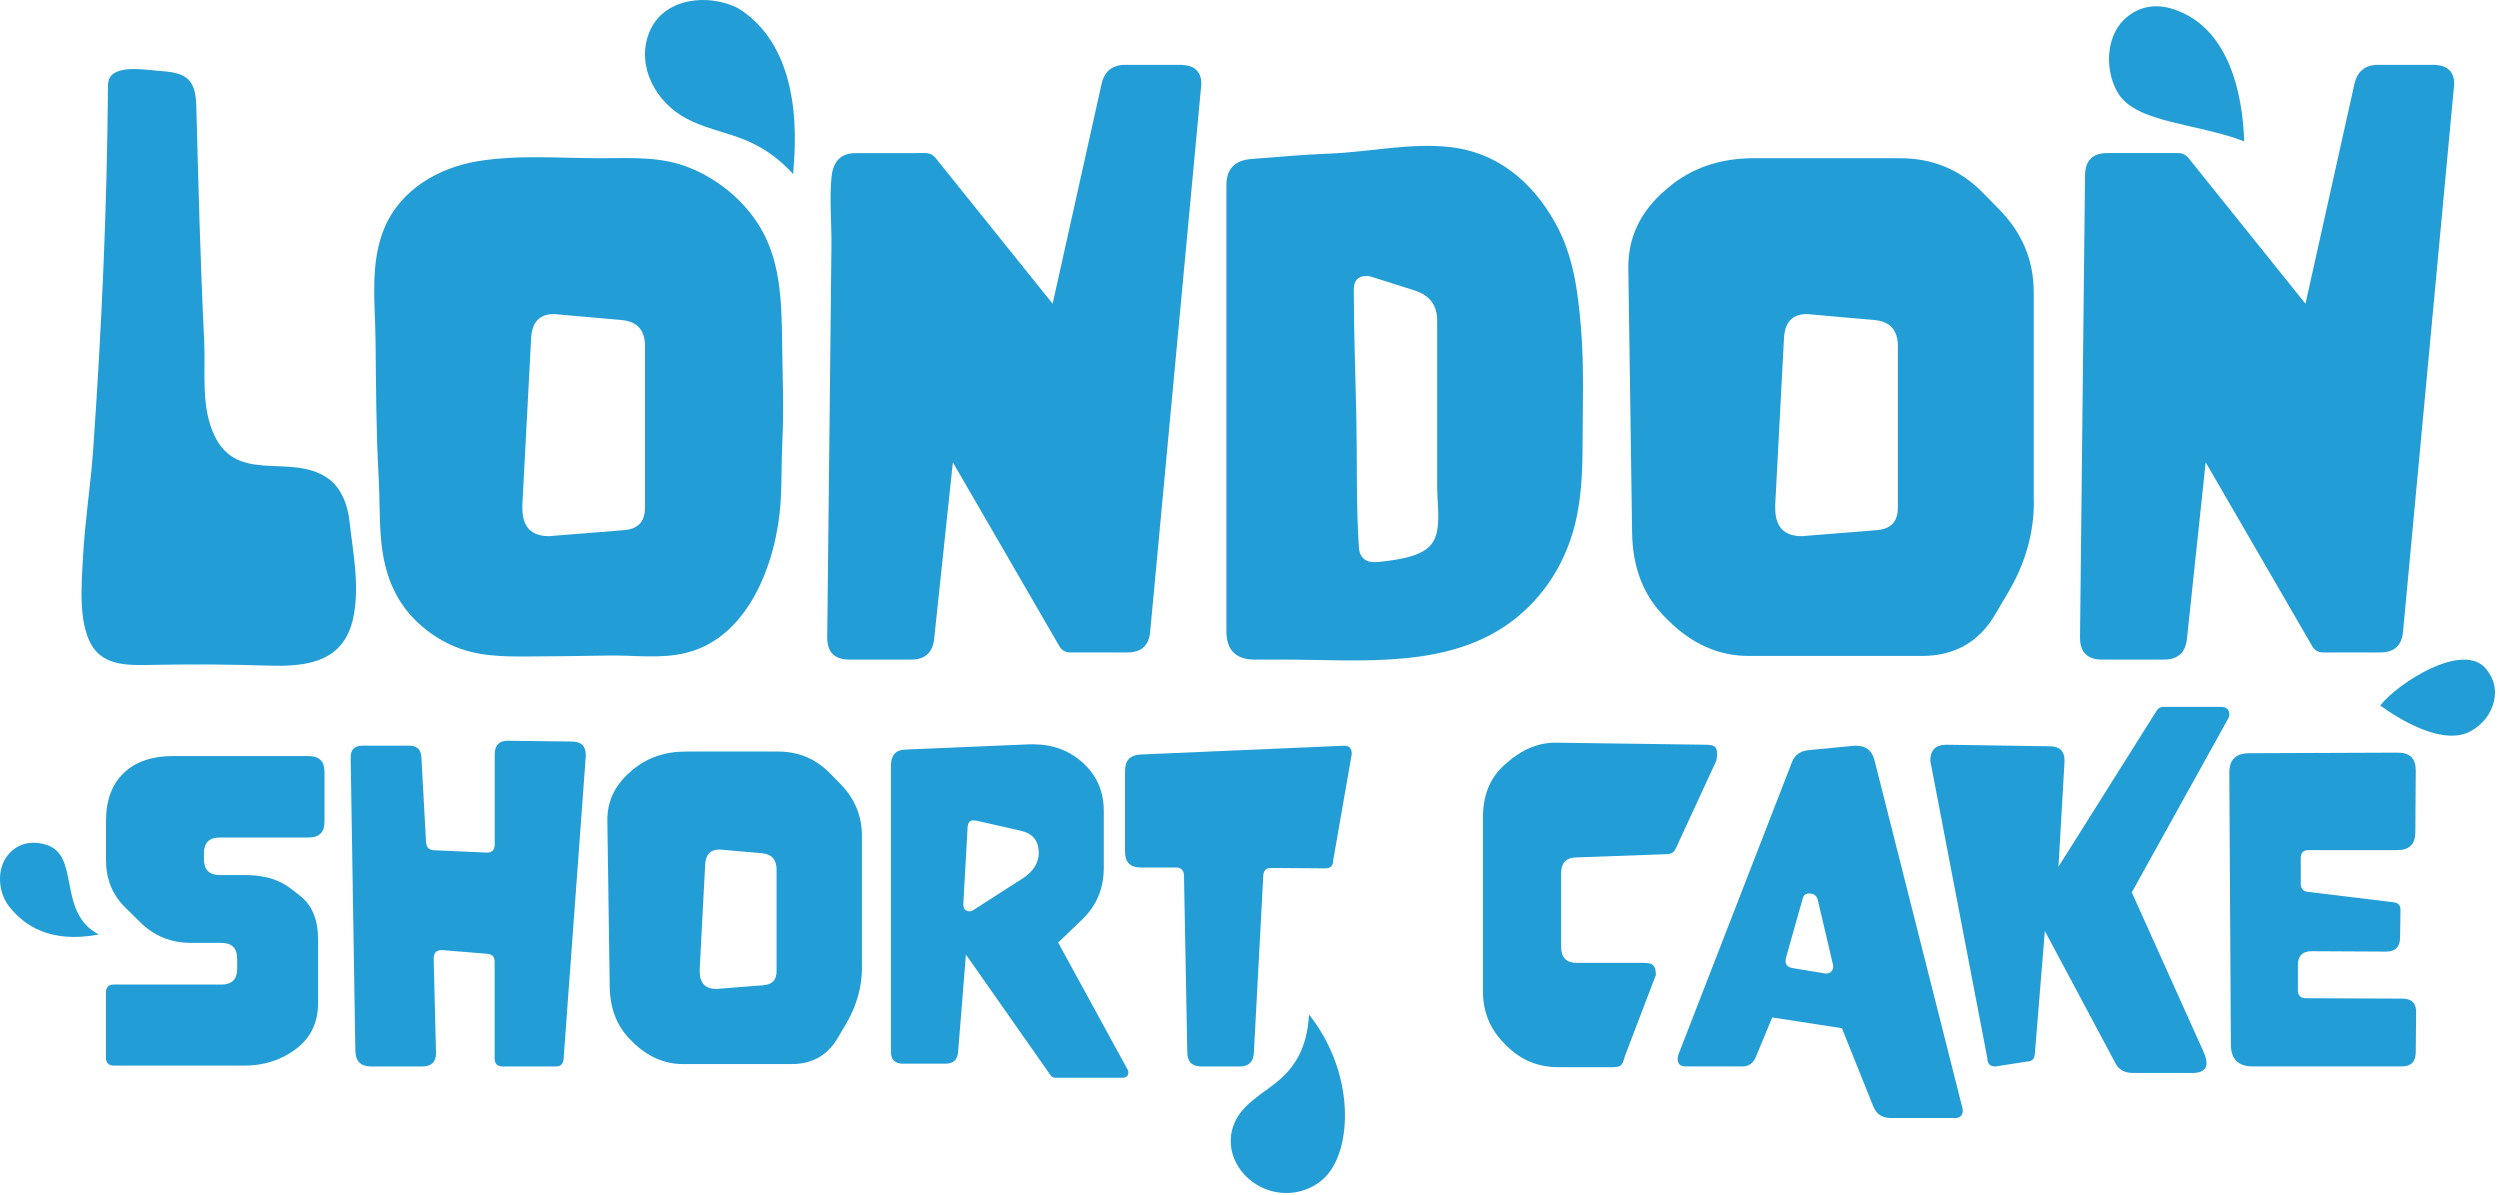
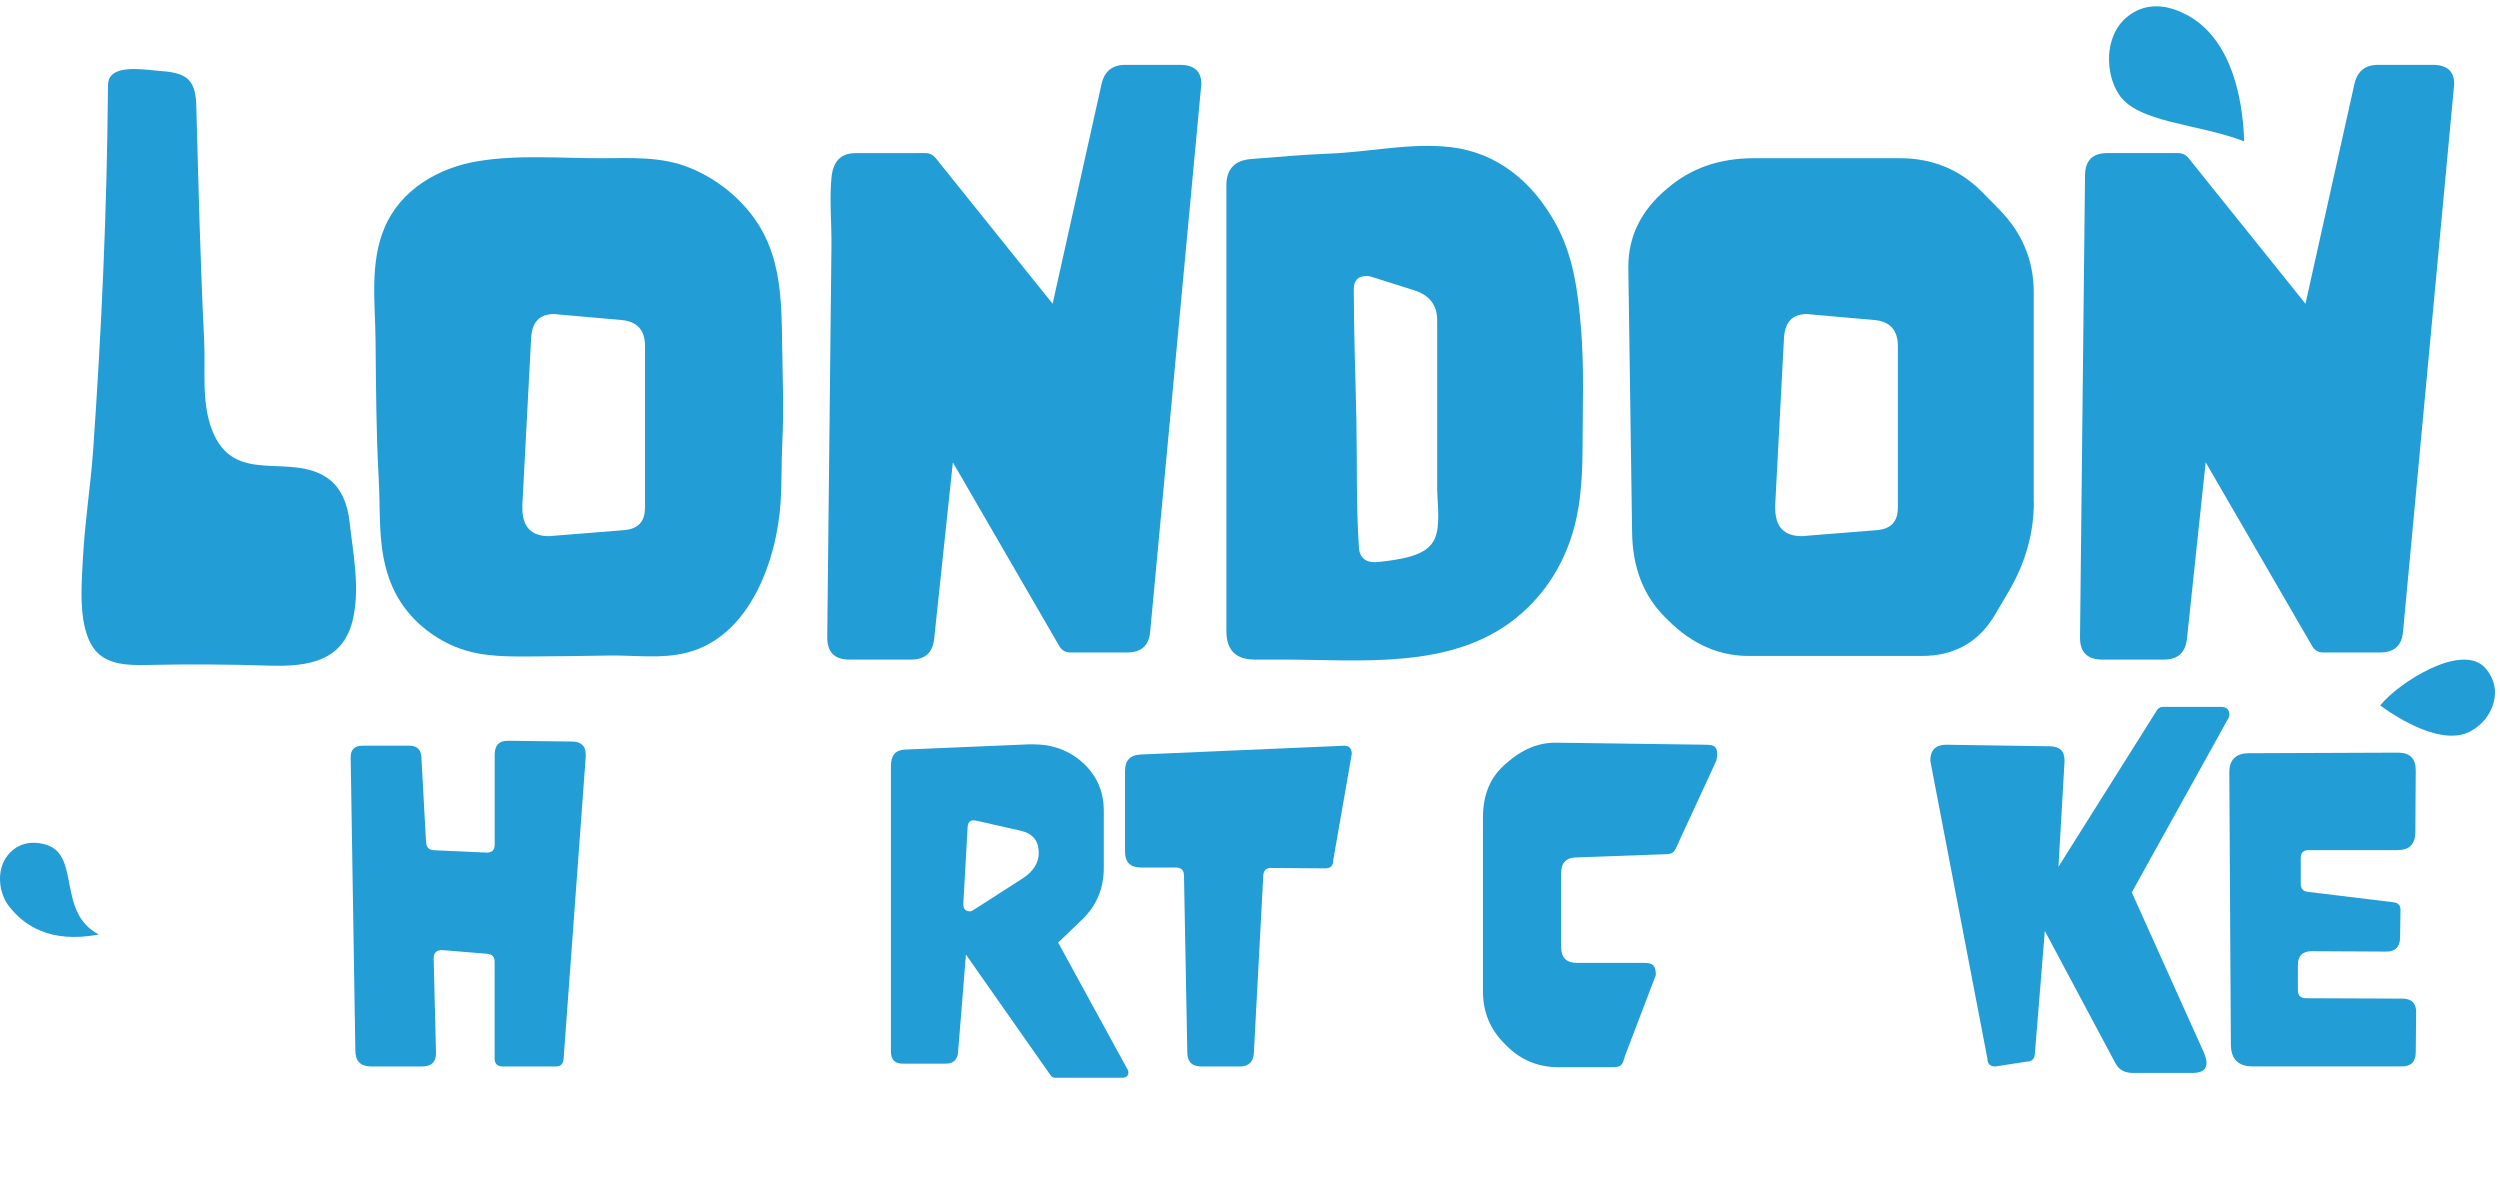
<svg xmlns="http://www.w3.org/2000/svg" width="385" height="184" viewBox="0 0 385 184" fill="none">
  <path d="M27.734 11.466C29.344 12.086 30.144 13.366 30.224 16.126C30.554 28.256 30.844 40.396 31.444 52.516C31.664 57.046 30.984 61.926 32.664 66.246C36.054 74.976 44.604 69.566 50.474 73.646C52.574 75.106 53.544 77.756 53.824 80.296C54.364 85.166 55.434 90.286 54.394 95.156C52.974 101.846 47.524 102.696 41.444 102.506C35.204 102.306 28.954 102.266 22.704 102.406C19.874 102.466 16.654 102.406 14.784 100.276C11.854 96.946 12.574 89.836 12.784 85.796C13.074 80.286 13.954 74.816 14.344 69.316C15.644 50.736 16.484 32.156 16.624 13.526C16.624 12.936 16.644 12.296 16.994 11.816C18.334 9.946 22.824 10.816 24.704 10.936C25.924 11.016 26.934 11.166 27.734 11.466Z" fill="#229DD6" />
  <path d="M120.214 77.376C119.614 86.326 115.464 98.056 105.754 100.516C101.764 101.526 97.634 100.866 93.584 100.956C89.524 101.036 85.454 101.066 81.394 101.096C77.214 101.126 73.194 101.076 69.334 99.266C65.794 97.606 62.734 94.866 60.924 91.386C57.974 85.746 58.664 79.586 58.314 73.496C57.914 66.476 57.914 59.386 57.834 52.366C57.774 46.616 56.914 40.456 59.244 35.006C61.724 29.186 67.544 25.826 73.584 24.826C79.804 23.796 86.234 24.376 92.514 24.366C97.244 24.366 101.784 24.036 106.254 25.856C110.244 27.486 113.774 30.246 116.264 33.766C120.334 39.506 120.364 46.446 120.454 53.176C120.524 58.076 120.724 63.026 120.484 67.916C120.324 71.096 120.414 74.256 120.204 77.406L120.214 77.376ZM99.334 78.246V53.316C99.334 50.846 98.134 49.506 95.734 49.286L85.884 48.416C85.694 48.386 85.504 48.366 85.304 48.366C83.094 48.366 81.924 49.596 81.794 52.066L80.444 77.716V78.246C80.444 81.126 81.804 82.566 84.524 82.566C84.744 82.566 84.974 82.546 85.194 82.516L96.054 81.646C98.234 81.486 99.324 80.346 99.324 78.236L99.334 78.246Z" fill="#229DD6" />
  <path d="M146.744 71.176L143.864 98.356C143.644 100.506 142.454 101.576 140.314 101.576H130.804C128.534 101.576 127.394 100.456 127.394 98.166C127.614 78.056 127.824 57.946 128.044 37.826C128.084 34.316 127.714 30.786 128.054 27.296C128.284 24.956 129.384 23.596 131.734 23.586C135.324 23.576 138.924 23.576 142.514 23.576C143.154 23.576 143.684 23.836 144.094 24.346L162.104 46.776L169.644 12.916C170.094 10.966 171.304 9.986 173.294 9.986H181.694C183.904 9.986 185.004 10.966 185.004 12.916C185.004 13.106 184.984 13.296 184.954 13.496L177.124 97.306C176.934 99.416 175.764 100.476 173.614 100.476H164.824C164.084 100.476 163.524 100.156 163.144 99.516L146.724 71.176H146.744Z" fill="#229DD6" />
  <path d="M243.054 78.276C241.984 84.916 238.744 90.946 233.444 95.196C223.494 103.186 209.524 101.576 197.594 101.576H193.234C190.324 101.576 188.864 100.116 188.864 97.206V28.526C188.864 26.026 190.144 24.686 192.704 24.486C196.694 24.186 200.694 23.806 204.694 23.656C210.884 23.426 217.174 21.946 223.364 22.656C230.654 23.486 236.004 28.056 239.504 34.316C242.324 39.356 242.994 44.866 243.474 50.516C243.974 56.496 243.714 62.846 243.714 68.886C243.714 71.976 243.564 75.166 243.064 78.276H243.054ZM221.404 81.126C221.644 79.136 221.324 76.766 221.324 75.046V66.136C221.324 60.936 221.324 55.736 221.324 50.536C221.324 50.136 221.324 49.736 221.324 49.336C221.324 46.996 220.154 45.456 217.814 44.716L211.144 42.606C210.944 42.536 210.704 42.506 210.444 42.506C209.134 42.506 208.484 43.196 208.484 44.566C208.484 44.596 208.484 44.636 208.484 44.666C208.484 51.346 208.754 58.046 208.884 64.726C209.014 71.246 208.834 77.866 209.274 84.376C209.344 85.366 209.834 86.216 210.844 86.476C211.424 86.626 212.034 86.566 212.634 86.506C214.074 86.346 215.514 86.146 216.914 85.776C218.404 85.376 219.944 84.716 220.734 83.386C221.104 82.746 221.314 81.966 221.414 81.106L221.404 81.126Z" fill="#229DD6" />
  <path d="M313.214 77.326C313.214 82.096 311.914 86.696 309.324 91.116L307.254 94.626C304.754 98.886 300.994 101.016 295.964 101.016H269.304C264.694 101.016 260.544 99.176 256.864 95.496L256.384 95.016C253.084 91.716 251.404 87.366 251.344 81.956L250.764 41.326V41.086C250.764 36.476 252.664 32.536 256.474 29.266L256.814 28.976C260.404 25.906 264.814 24.366 270.074 24.366H292.594C297.624 24.366 301.864 26.126 305.324 29.646L307.914 32.286C311.434 35.876 313.194 40.116 313.194 45.016V77.336L313.214 77.326ZM292.274 78.246V53.316C292.274 50.846 291.074 49.506 288.674 49.286L278.824 48.416C278.634 48.386 278.444 48.366 278.244 48.366C276.034 48.366 274.864 49.596 274.734 52.066L273.384 77.716V78.246C273.384 81.126 274.744 82.566 277.464 82.566C277.684 82.566 277.914 82.546 278.134 82.516L288.994 81.646C291.174 81.486 292.264 80.346 292.264 78.236L292.274 78.246Z" fill="#229DD6" />
  <path d="M339.674 71.176L336.794 98.356C336.574 100.506 335.384 101.576 333.244 101.576H323.734C321.464 101.576 320.324 100.456 320.324 98.216V98.166L321.094 26.986C321.124 24.716 322.264 23.576 324.504 23.576H335.454C336.094 23.576 336.624 23.836 337.034 24.346L355.044 46.776L362.584 12.916C363.034 10.966 364.244 9.986 366.234 9.986H374.634C376.844 9.986 377.944 10.966 377.944 12.916C377.944 13.106 377.924 13.296 377.894 13.496L370.064 97.306C369.874 99.416 368.704 100.476 366.554 100.476H357.764C357.024 100.476 356.464 100.156 356.084 99.516L339.664 71.176H339.674Z" fill="#229DD6" />
-   <path d="M34.084 151.626C35.714 151.626 36.524 150.816 36.524 149.186V147.646C36.524 146.016 35.714 145.206 34.084 145.206H29.444C26.344 145.206 23.724 144.136 21.574 142.006L19.224 139.686C17.294 137.776 16.324 135.366 16.324 132.446V126.446C16.324 123.246 17.234 120.786 19.054 119.046C20.874 117.306 23.384 116.436 26.574 116.436H47.534C49.164 116.436 49.974 117.246 49.974 118.876V126.536C49.974 128.166 49.164 128.976 47.534 128.976H33.844C32.214 128.976 31.404 129.786 31.404 131.416V132.316C31.404 133.946 32.214 134.756 33.844 134.756H37.734C40.634 134.756 42.964 135.436 44.734 136.806L46.184 137.926C48.054 139.376 48.984 141.626 48.984 144.686V154.456C48.984 157.476 47.844 159.836 45.574 161.546C43.304 163.256 40.634 164.106 37.584 164.106H17.554C16.734 164.106 16.314 163.696 16.314 162.866V152.856C16.314 152.036 16.724 151.616 17.554 151.616H34.084V151.626Z" fill="#229DD6" />
  <path d="M65.634 129.756C65.674 130.496 66.064 130.896 66.804 130.936L74.884 131.296H75.004C75.794 131.296 76.184 130.886 76.184 130.056V116.216C76.184 114.786 76.844 114.076 78.174 114.076H78.204L88.094 114.196C89.504 114.216 90.204 114.886 90.204 116.216V116.516L86.794 163.056C86.734 163.836 86.354 164.236 85.644 164.236H77.414C76.594 164.236 76.174 163.826 76.174 162.996V148.096C76.174 147.356 75.804 146.946 75.054 146.886L68.144 146.316H68.054C67.214 146.316 66.784 146.736 66.784 147.586V147.616L67.144 162.096V162.186C67.144 163.556 66.434 164.236 65.004 164.236H57.164C55.554 164.236 54.744 163.436 54.724 161.826L54.004 116.676V116.616C54.004 115.426 54.614 114.836 55.844 114.836H63.024C64.214 114.836 64.834 115.426 64.894 116.616L65.614 129.766L65.634 129.756Z" fill="#229DD6" />
-   <path d="M132.744 148.996C132.744 151.996 131.924 154.876 130.304 157.656L129.004 159.856C127.434 162.526 125.074 163.866 121.914 163.866H105.174C102.284 163.866 99.674 162.706 97.364 160.396L97.064 160.096C94.994 158.026 93.934 155.286 93.894 151.896L93.534 126.386V126.236C93.534 123.336 94.724 120.866 97.124 118.816L97.334 118.636C99.584 116.706 102.364 115.736 105.654 115.736H119.794C122.954 115.736 125.614 116.846 127.784 119.056L129.414 120.716C131.624 122.966 132.734 125.636 132.734 128.706V149.006L132.744 148.996ZM119.594 149.576V133.926C119.594 132.376 118.844 131.536 117.334 131.396L111.154 130.856C111.034 130.836 110.914 130.826 110.794 130.826C109.404 130.826 108.674 131.596 108.594 133.146L107.754 149.256V149.586C107.754 151.396 108.604 152.296 110.314 152.296C110.454 152.296 110.594 152.296 110.734 152.266L117.544 151.726C118.914 151.626 119.594 150.916 119.594 149.586V149.576Z" fill="#229DD6" />
  <path d="M173.654 164.686C173.734 164.846 173.774 165.006 173.774 165.166C173.774 165.306 173.734 165.456 173.654 165.616C173.494 165.856 173.224 165.976 172.834 165.976H162.524C162.204 165.976 161.964 165.856 161.804 165.616L148.754 147.006L147.544 162.026C147.444 163.216 146.804 163.806 145.614 163.806H139.044C137.814 163.806 137.204 163.196 137.204 161.966V117.936C137.204 116.326 137.914 115.496 139.344 115.436L158.494 114.626H159.094C162.124 114.626 164.684 115.576 166.754 117.466C168.904 119.416 169.984 121.886 169.984 124.886V133.636C169.984 136.816 168.874 139.466 166.664 141.596L162.954 145.156L173.644 164.706L173.654 164.686ZM159.954 131.266C159.954 129.456 159.024 128.346 157.174 127.926L150.294 126.366C150.154 126.346 150.024 126.336 149.914 126.336C149.354 126.336 149.054 126.686 149.014 127.376L148.354 139.126V139.266C148.354 139.986 148.694 140.346 149.364 140.346C149.524 140.346 149.714 140.276 149.924 140.136L157.504 135.266C159.154 134.196 159.974 132.866 159.974 131.266H159.954Z" fill="#229DD6" />
  <path d="M193.094 162.156C193.014 163.546 192.284 164.236 190.924 164.236H185.014C183.584 164.236 182.864 163.526 182.844 162.096L182.334 134.836C182.314 134.016 181.904 133.596 181.094 133.596H175.694C174.064 133.596 173.254 132.786 173.254 131.156V118.696C173.254 117.106 174.044 116.276 175.634 116.196L206.874 114.846H206.994C207.784 114.846 208.174 115.256 208.174 116.086L205.314 132.486C205.314 133.306 204.914 133.726 204.104 133.726H204.074L195.784 133.666H195.754C194.984 133.666 194.584 134.056 194.544 134.846L193.094 162.166V162.156Z" fill="#229DD6" />
  <path d="M255.004 150.146L250.284 162.506C249.874 163.826 249.854 164.346 248.444 164.346H240.014C236.874 164.346 234.214 163.256 232.024 161.056L231.664 160.696C229.474 158.506 228.374 155.826 228.374 152.676V125.926C228.374 122.486 229.454 119.806 231.604 117.876L231.904 117.606C234.294 115.456 236.824 114.376 239.474 114.376H239.834L261.934 114.676C263.524 114.736 264.864 114.386 264.314 117.146L258.784 129.116C257.874 131.046 257.974 131.556 256.344 131.556L242.854 132.036C241.224 132.036 240.414 132.846 240.414 134.476V145.846C240.414 147.476 241.224 148.286 242.854 148.286H253.164C254.394 148.286 254.994 148.536 255.004 150.126V150.146Z" fill="#229DD6" />
-   <path d="M302.204 170.636C302.244 170.756 302.264 170.876 302.264 170.996C302.264 171.776 301.854 172.176 301.024 172.176H291.224C289.894 172.176 288.994 171.606 288.514 170.456L283.654 158.346L272.924 156.686L270.424 162.716C270.004 163.726 269.324 164.226 268.374 164.226H259.564C258.764 164.226 258.354 163.836 258.354 163.046C258.354 162.886 258.374 162.726 258.414 162.566L275.954 117.396C276.374 116.266 277.234 115.646 278.514 115.526L285.304 114.866C285.484 114.846 285.654 114.836 285.814 114.836C287.324 114.836 288.264 115.556 288.654 117.006L302.214 170.636H302.204ZM282.234 148.366L279.944 138.596C279.784 137.936 279.334 137.596 278.584 137.596C278.084 137.596 277.764 137.846 277.624 138.346L275.094 147.306C275.014 147.566 274.974 147.796 274.974 147.996C274.974 148.596 275.334 148.966 276.064 149.086L280.954 149.896C281.014 149.916 281.074 149.926 281.134 149.926C281.924 149.926 282.314 149.536 282.314 148.746C282.314 148.626 282.294 148.496 282.254 148.356L282.234 148.366Z" fill="#229DD6" />
  <path d="M307.294 164.236C306.474 164.236 306.054 163.826 306.054 162.996L297.264 117.156C297.264 115.546 298.054 114.726 299.644 114.686L315.494 114.926H315.614C317.164 114.926 317.934 115.646 317.934 117.096V117.336L317.004 133.476L332.174 109.366C332.394 109.026 332.724 108.856 333.174 108.856H342.014C342.874 108.856 343.314 109.246 343.314 110.036C343.314 110.296 343.244 110.526 343.104 110.726L328.294 137.426L339.384 162.066C339.664 162.706 339.804 163.256 339.804 163.696C339.804 164.716 339.084 165.236 337.634 165.236H328.494C327.184 165.236 326.274 164.726 325.754 163.696L314.904 143.366L313.364 162.336C313.304 163.096 312.894 163.486 312.124 163.486L307.294 164.236Z" fill="#229DD6" />
  <path d="M372.084 155.936L372.024 162.086C372.004 163.516 371.294 164.226 369.884 164.226H346.904C344.694 164.226 343.574 163.106 343.554 160.876L343.314 119.016C343.294 117.006 344.314 115.996 346.364 115.996L369.284 115.906C371.114 115.906 372.024 116.806 372.024 118.616V118.646L371.964 128.176C371.944 130.006 371.034 130.916 369.214 130.916H355.524C354.714 130.916 354.314 131.326 354.314 132.156V136.106C354.314 136.846 354.674 137.266 355.404 137.346L368.584 138.946C369.304 139.026 369.674 139.406 369.674 140.096V140.126L369.614 144.406C369.594 145.836 368.874 146.546 367.474 146.546L356.014 146.486C354.584 146.486 353.874 147.196 353.874 148.626V152.486C353.874 153.306 354.284 153.726 355.114 153.726L369.954 153.786C371.384 153.786 372.094 154.486 372.094 155.896V155.926L372.084 155.936Z" fill="#229DD6" />
  <path d="M345.604 21.765C338.334 18.985 329.154 18.936 326.284 14.505C324.164 11.175 324.194 5.965 327.024 3.095C329.544 0.635 332.644 0.495 335.604 1.746C343.274 4.875 345.374 14.396 345.604 21.765Z" fill="#229DD6" />
-   <path d="M204.134 181.216C202.344 183.066 199.664 183.966 197.114 183.666C192.874 183.206 189.434 179.596 189.534 175.586C189.534 174.696 189.734 173.796 190.134 172.876C191.394 170.026 194.334 168.506 196.654 166.616C199.204 164.526 201.324 161.586 201.584 156.226C208.764 165.296 208.234 176.986 204.134 181.216Z" fill="#229DD6" />
  <path d="M1.454 139.656C3.734 142.496 7.644 145.326 15.224 143.916C8.664 140.516 12.504 131.586 6.994 130.056C4.844 129.446 2.724 129.826 1.184 131.716C-0.606 133.946 -0.246 137.556 1.454 139.656Z" fill="#229DD6" />
  <path d="M384.034 108.136C383.534 110.106 382.244 111.576 380.594 112.546C376.364 114.986 369.604 110.866 366.554 108.646C369.164 105.276 379.414 98.586 382.924 103.096C384.144 104.636 384.504 106.316 384.034 108.146V108.136Z" fill="#229DD6" />
-   <path d="M122.184 26.846C116.144 20.276 111.134 21.116 105.664 18.236C101.004 15.746 98.024 10.286 99.894 5.226C101.754 0.076 108.014 -0.994 112.684 0.826C113.084 1.006 113.484 1.136 113.794 1.356C125.204 8.546 121.874 26.576 122.184 26.836V26.846Z" fill="#229DD6" />
</svg>